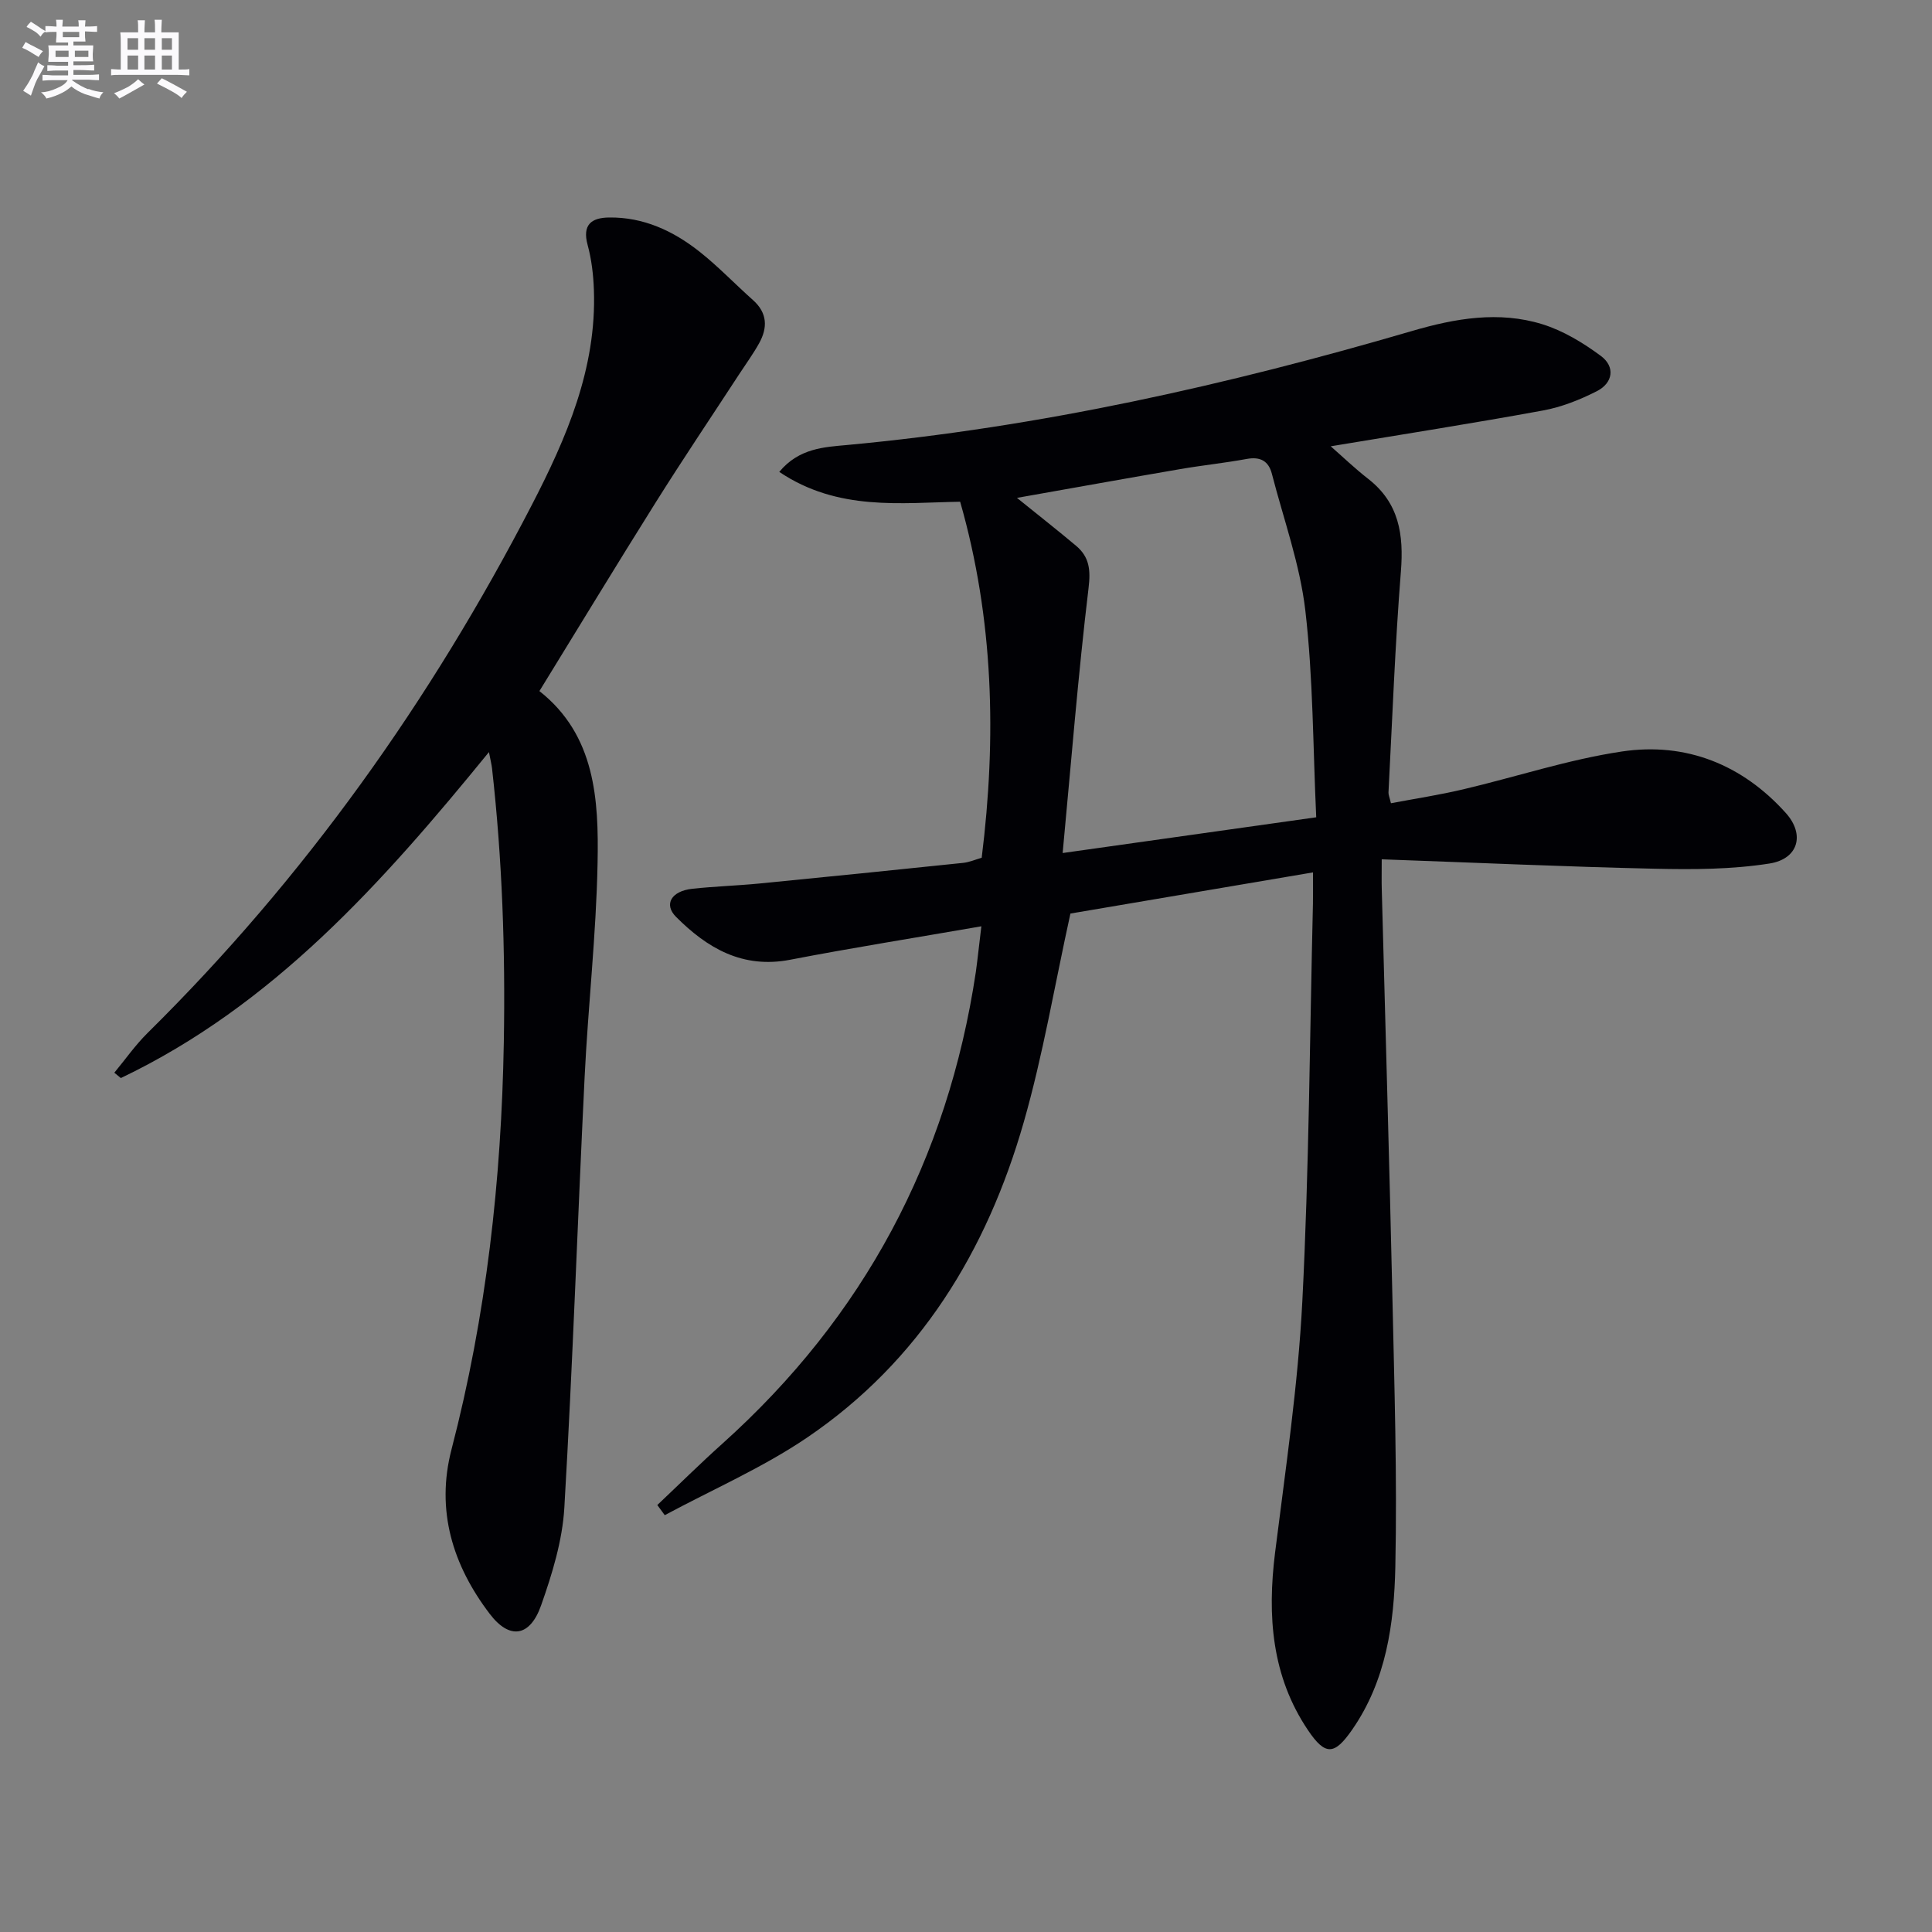
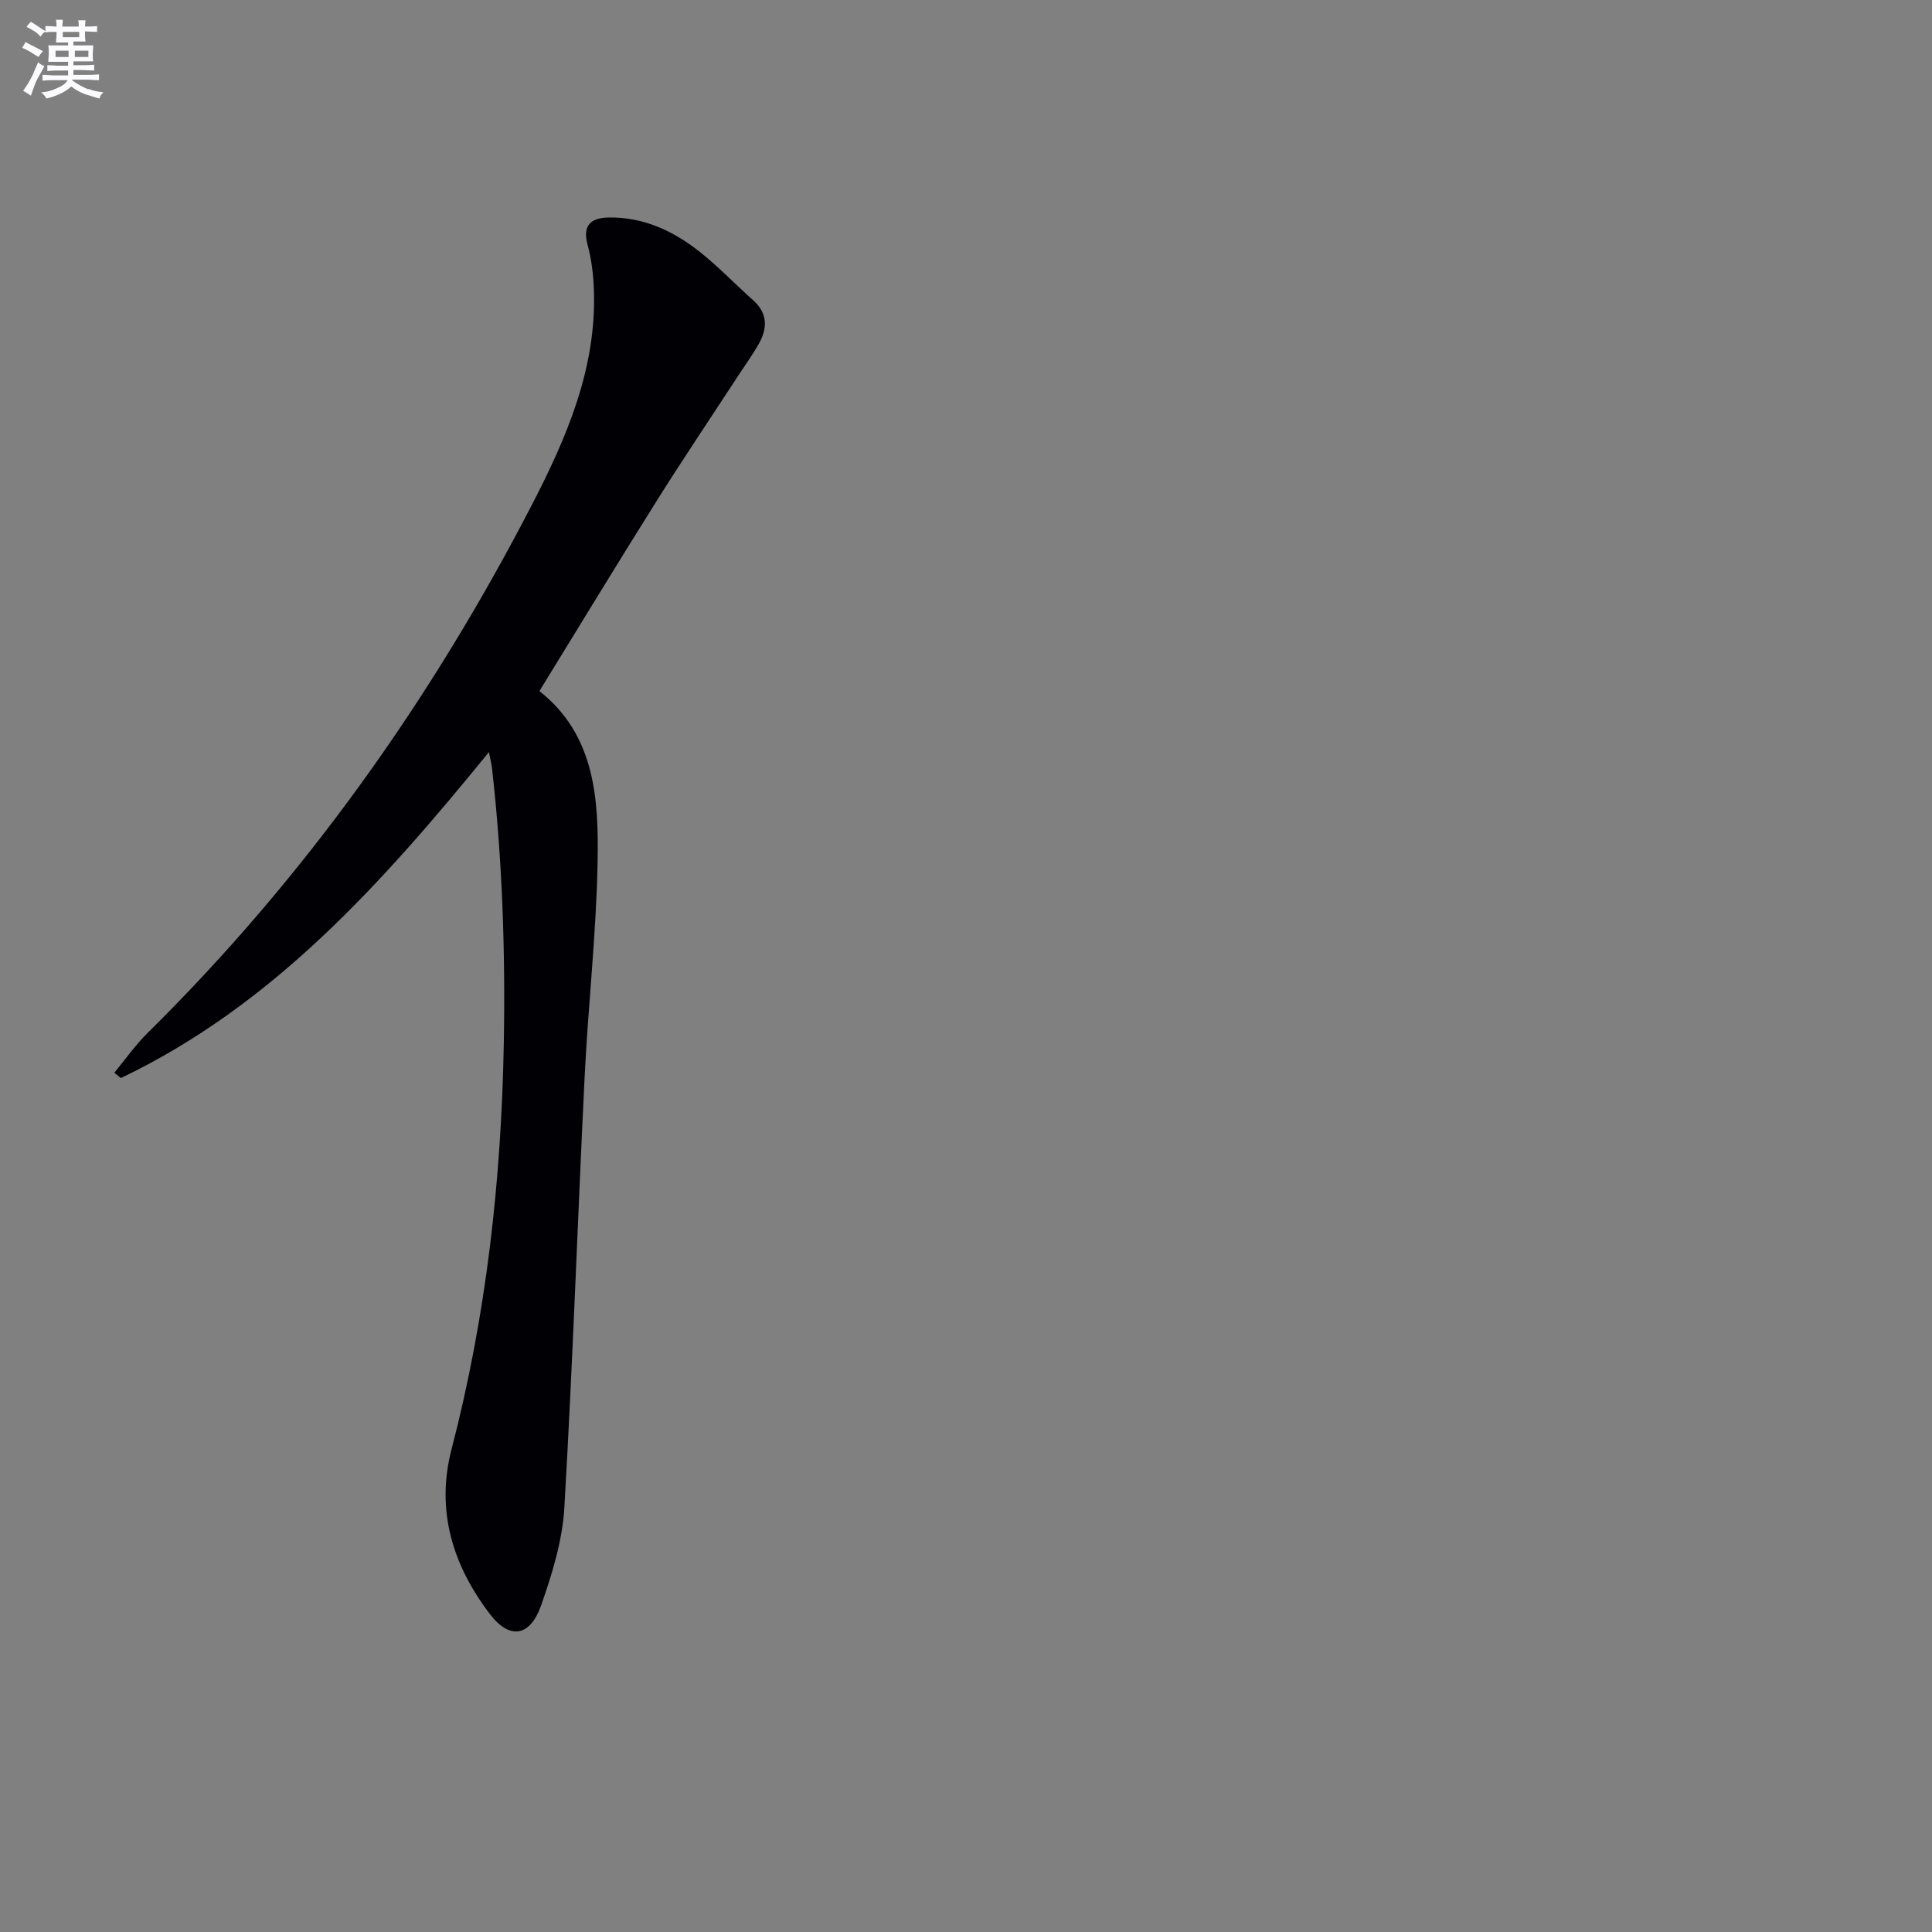
<svg xmlns="http://www.w3.org/2000/svg" enable-background="new 0 0 400 400" viewBox="0 0 400 400">
  <rect x="0" y="0" width="400" height="400" fill="#808080" stroke="none" />
-   <path d="m203.18 191.78c-13.82 2.4-26.75 4.45-39.61 6.93-9.84 1.89-17.16-2.42-23.61-8.89-2.59-2.6-.95-5.34 3.37-5.81 4.62-.5 9.28-.64 13.91-1.09 14.06-1.37 28.11-2.81 42.16-4.27 1.29-.13 2.54-.69 3.85-1.06 3.09-24.85 2.49-49.42-4.46-73.71-12.14.19-25.29 2.01-37.45-6.18 4.09-4.95 9.41-5.14 14.07-5.57 39.85-3.69 78.65-12.4 116.96-23.61 8.91-2.61 17.95-4.18 26.96-1.39 4.32 1.34 8.44 3.84 12.11 6.56 3.01 2.23 2.54 5.58-.83 7.3-3.5 1.78-7.32 3.3-11.17 4-14.51 2.66-29.08 4.94-43.93 7.41 2.49 2.18 5.02 4.61 7.77 6.75 6.39 4.99 7.37 11.52 6.76 19.17-1.21 15.22-1.77 30.5-2.57 45.76-.02.47.21.96.51 2.22 4.98-.94 10-1.71 14.93-2.87 10.97-2.58 21.78-6.18 32.88-7.84 13.25-1.98 24.93 2.69 33.96 12.75 3.99 4.45 2.57 9.5-3.38 10.44-7.79 1.23-15.84 1.26-23.76 1.08-18.58-.41-37.14-1.26-56.54-1.95 0 3.02-.04 4.61.01 6.2.74 28.12 1.57 56.23 2.2 84.35.41 18.63 1 37.28.61 55.9-.25 11.77-1.88 23.58-8.93 33.74-3.64 5.25-5.53 5.49-9.14.14-7.55-11.19-8.46-23.71-6.83-36.78 2.16-17.3 4.75-34.6 5.64-51.98 1.4-27.42 1.54-54.9 2.2-82.35.04-1.81.01-3.62.01-6.51-17.37 2.95-34.23 5.81-50.22 8.52-3.27 14.85-5.67 29.27-9.67 43.22-7.63 26.62-21.54 49.46-44.84 65.27-9.22 6.25-19.62 10.77-29.48 16.07-.51-.7-1.03-1.4-1.54-2.1 4.5-4.25 8.9-8.61 13.51-12.74 29.23-26.25 46.62-58.83 52.44-97.64.4-2.91.69-5.8 1.14-9.44zm69.33-22.57c-.68-14.61-.63-28.79-2.25-42.77-1.11-9.59-4.5-18.91-6.93-28.34-.68-2.65-2.39-3.6-5.21-3.08-4.56.84-9.18 1.31-13.75 2.1-11.03 1.89-22.04 3.88-33.82 5.96 4.61 3.72 8.48 6.76 12.24 9.92 2.76 2.32 3.04 4.98 2.58 8.78-2.16 18.02-3.6 36.12-5.36 54.83 17.88-2.51 34.58-4.87 52.5-7.4z" fill="#010105" />
  <path d="m23.67 222.09c2.28-2.75 4.35-5.72 6.88-8.22 32.5-32.09 58.63-68.85 79.55-109.31 7.18-13.88 13.44-28.3 12.86-44.53-.11-3.12-.48-6.31-1.3-9.32-1.14-4.2.79-5.63 4.43-5.68 7.13-.1 13.29 2.77 18.72 7.06 3.9 3.08 7.36 6.72 11.09 10.04 3.01 2.68 3.05 5.74 1.25 8.97-1.21 2.17-2.68 4.19-4.04 6.27-5.79 8.87-11.71 17.66-17.34 26.63-8.1 12.9-16 25.94-24.09 39.08 11.59 9.14 12.3 22.46 12.04 35.64-.28 14.76-1.96 29.5-2.68 44.26-1.46 29.72-2.46 59.48-4.2 89.18-.4 6.83-2.52 13.72-4.82 20.24-2.28 6.45-6.48 7.18-10.62 1.74-7.64-10.03-11.22-21.39-7.91-34.09 7.19-27.64 10.32-55.68 10.82-84.27.33-19.02-.32-37.85-2.44-56.7-.09-.77-.28-1.53-.64-3.37-22.13 27.16-44.73 52.45-76.21 67.49-.45-.37-.9-.74-1.35-1.11z" fill="#010105" />
  <g fill="#fbfafc">
    <path d="m6.8 9.5c.6.3 1.3.7 2.1 1.1-.4.4-.7.8-.9 1.2-.7-.4-1.3-.8-1.8-1.1s-1.1-.6-1.6-.8c.2-.4.5-.8.7-1.2.4.2.8.5 1.5.8zm.9 6.9c-.3.6-.5 1.1-.7 1.7s-.4 1.1-.6 1.7c-.6-.4-1.1-.7-1.6-1 .7-1 1.2-1.8 1.5-2.4.3-.5.6-1.1.8-1.7.3-.6.5-1.2.8-1.8.3.3.8.6 1.3.8-.7 1.3-1.2 2.2-1.5 2.7zm.1-11c.4.3 1 .7 1.7 1.1-.5.2-.8.6-1.1 1.1-.5-.6-1-1-1.4-1.2s-.9-.6-1.5-.8c.2-.4.5-.7.9-1.1.5.3.9.6 1.4.9zm10.5 13c1 .4 2 .6 3.1.7-.4.4-.7.8-.8 1.3-.9-.2-1.9-.6-3-.9-1-.4-2-.9-2.8-1.6-.5.4-1.1.9-1.9 1.3s-1.9.9-3.3 1.2c-.1-.3-.5-.8-1.1-1.3 1 0 2.1-.3 3.2-.8 1.2-.5 1.9-1 2.3-1.7h-3.2c-.4 0-1 0-2 .1v-1.2c1 0 1.7.1 2 .1h3.3v-1h-2.3c-.2 0-.9 0-2 .1v-1.2c1.2 0 1.9.1 2 .1h2.3v-.8h-4.1c0-.7.1-1.2.1-1.6 0-.5 0-1.1-.1-1.8h4.1v-.6h-2.5c0-.6.1-1.1.1-1.6v-.6h-.5c-.4 0-1 0-1.8.1v-1.3c1.2 0 1.9.1 2.1.1h.2c0-.3 0-.8-.1-1.4h1.4c0 .6-.1 1-.1 1.4h3.4c0-.4 0-.8-.1-1.3h1.5c0 .4-.1.9-.1 1.3.7 0 1.5 0 2.5-.1v1.2c-1 0-1.8-.1-2.5-.1v.6c0 .3 0 .8.1 1.5h-2.5v.8h4.1c0 .7-.1 1.3-.1 1.8s0 1 .1 1.5h-4.1v.8h1.4c.8 0 1.8 0 2.9-.1v1.2c-1 0-1.9-.1-2.8-.1h-1.5v1h3.2c.3 0 1 0 2.1-.1v1.2c-1.1 0-1.8-.1-2.1-.1h-3.4l-.1.1c1.4 1 2.4 1.5 3.4 1.9zm-4.1-6.6v-1.3h-2.7v1.3zm2.2-4.1v-1.1h-3.4v1.1zm1.9 4.1v-1.3h-2.8v1.3z" />
-     <path d="m37 6.7v2.3 5.4c1 0 1.8 0 2.2-.1v1.3c-.6 0-1.5-.1-2.5-.1h-11.9c-.7 0-1.3 0-1.8.1v-1.3c.5 0 1.1.1 2 .1v-5.2c0-1 0-1.8-.1-2.5h3.7c0-1.3 0-2.1-.1-2.5h1.5c0 .4-.1 1.3-.1 2.5h2.2c0-1.2 0-2.1-.1-2.6h1.5c0 .4-.1 1.3-.1 2.6zm-12.3 13.7c-.3-.4-.7-.8-1.1-1.1 1.1-.4 2.1-.9 2.9-1.3.8-.5 1.5-1 2.1-1.6.4.4.9.8 1.3 1.1-2.5 1.4-4.2 2.4-5.2 2.9zm3.9-10.1v-2.4h-2.2v2.4zm0 4.1v-2.9h-2.2v2.9zm3.5-4.1v-2.4h-2.2v2.4zm0 4.1v-2.9h-2.2v2.9zm.4 2.9 1-1.1c.6.3 1.4.7 2.5 1.3s2 1.1 2.7 1.5c-.4.4-.8.8-1.1 1.3-.8-.8-2.5-1.7-5.1-3zm3.1-7v-2.4h-2.1v2.4zm0 4.1v-2.9h-2.1v2.9z" />
  </g>
</svg>